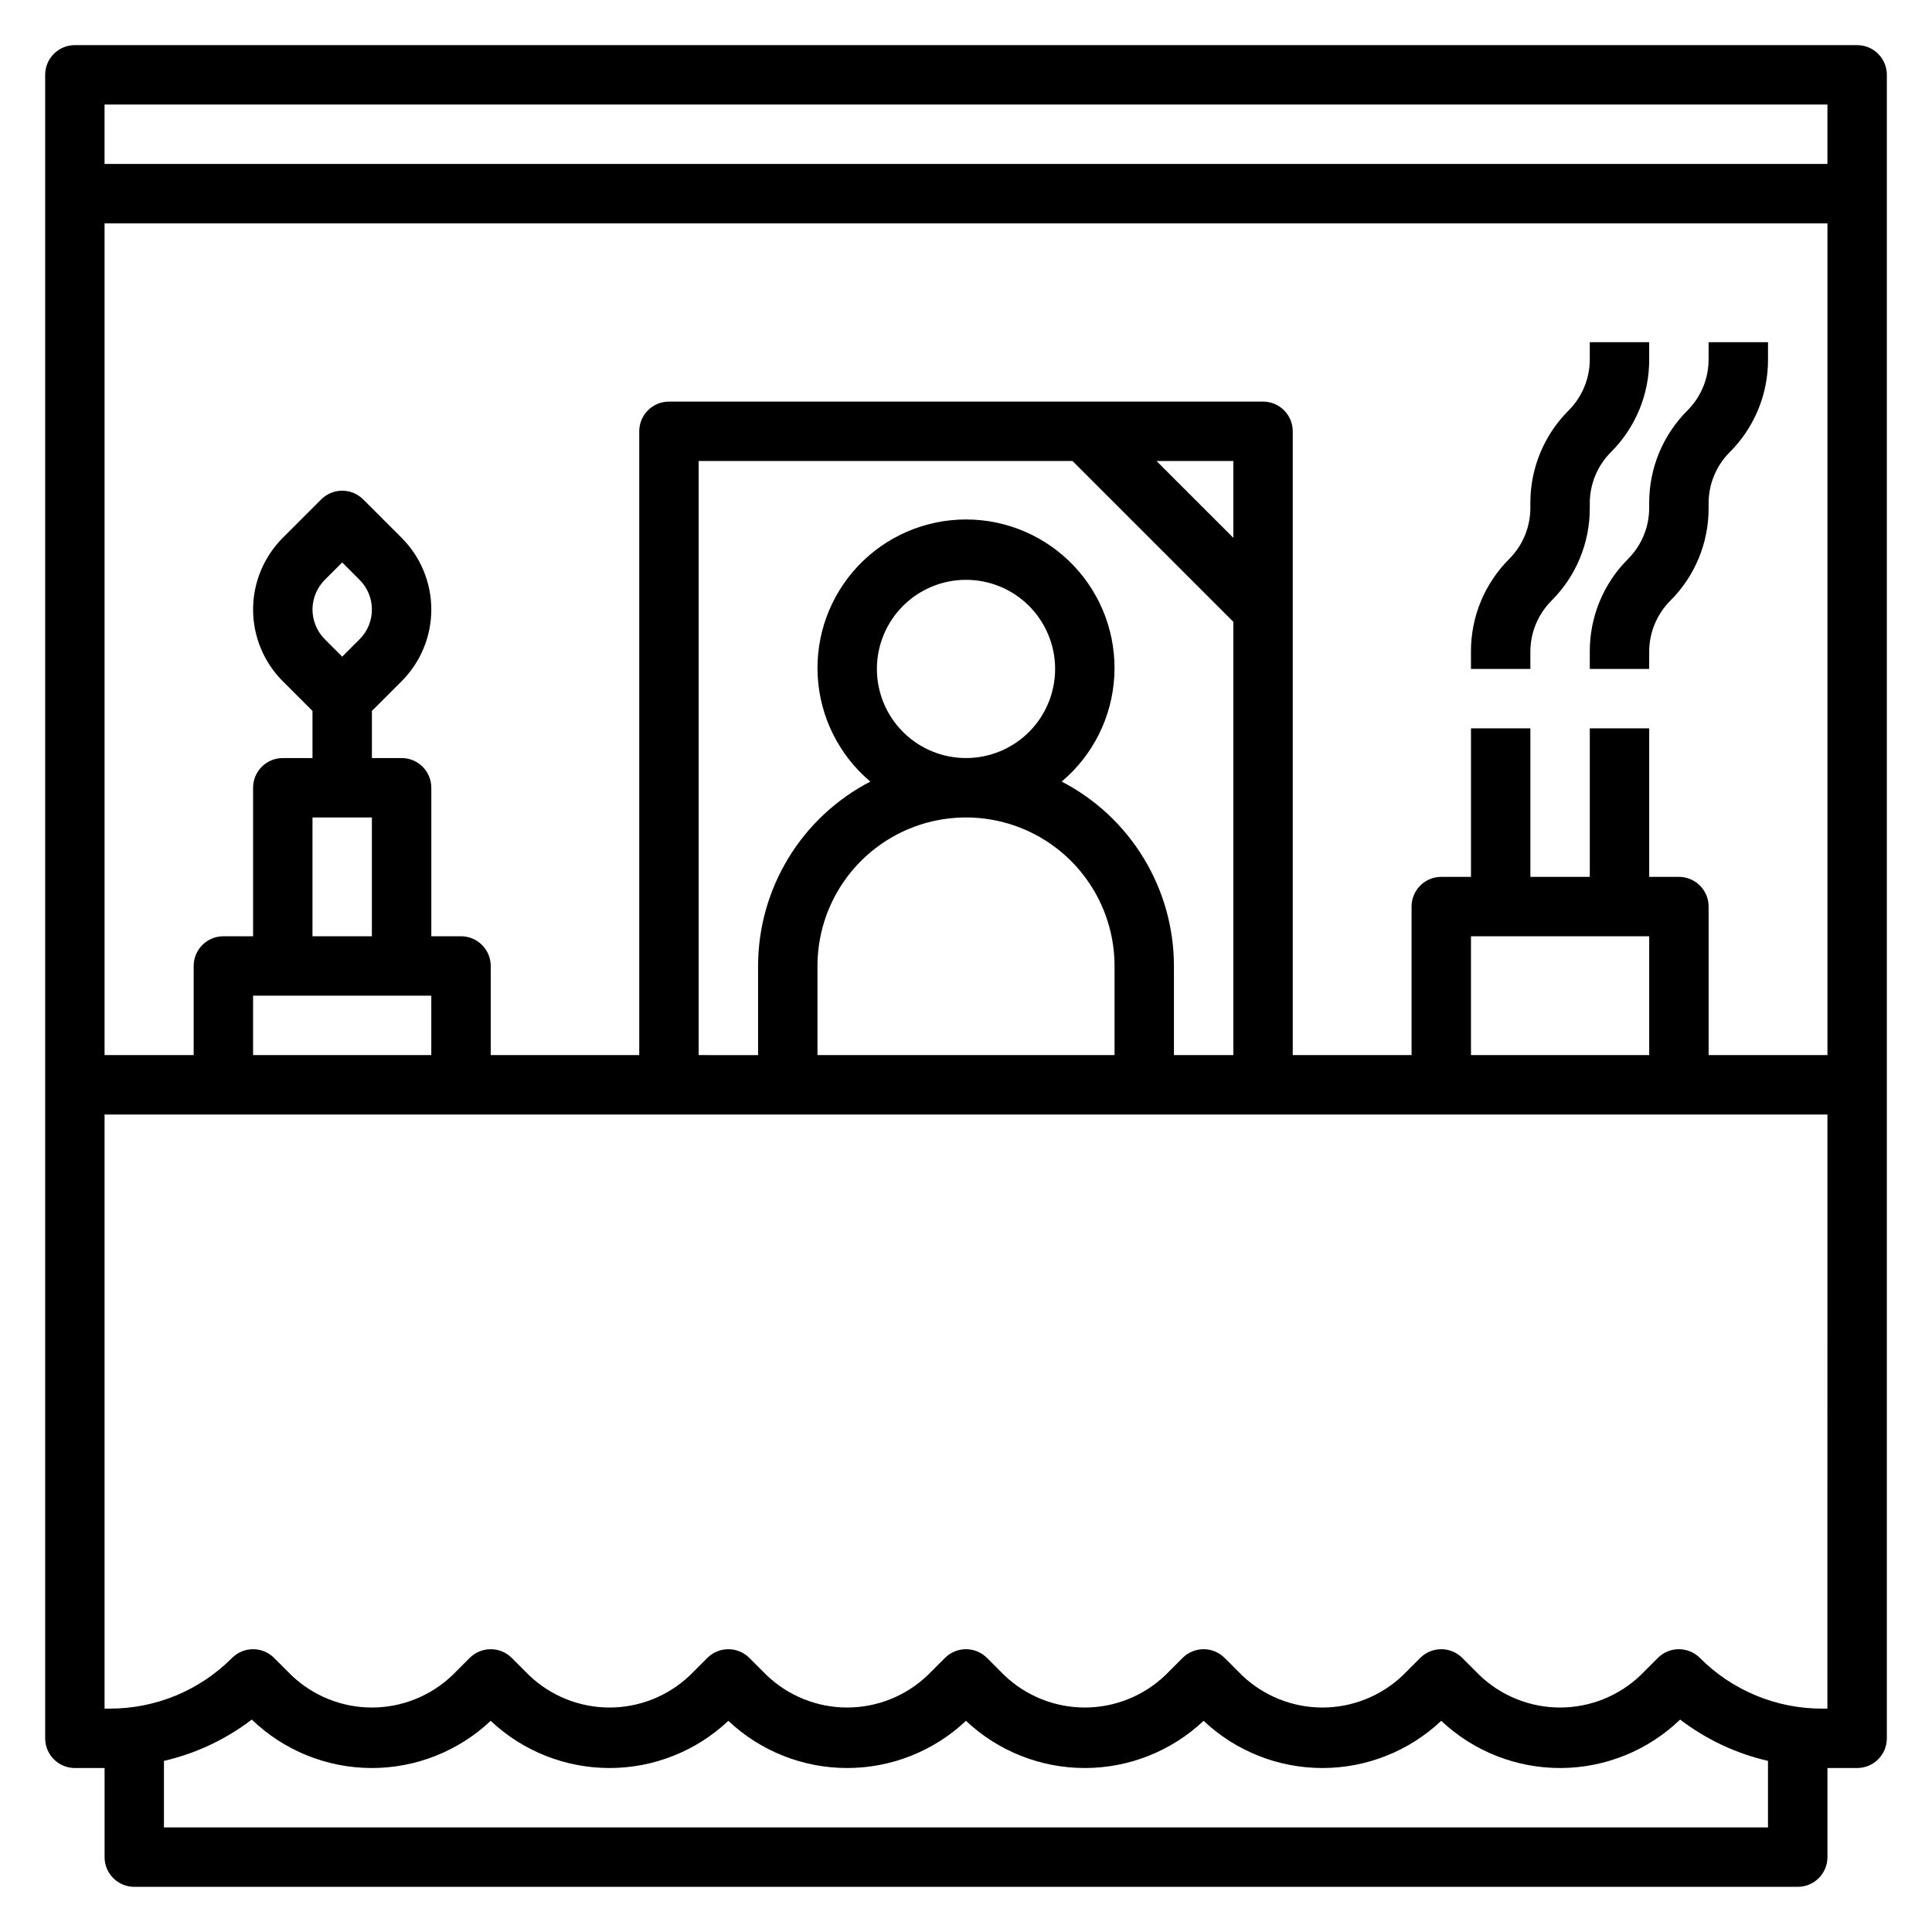
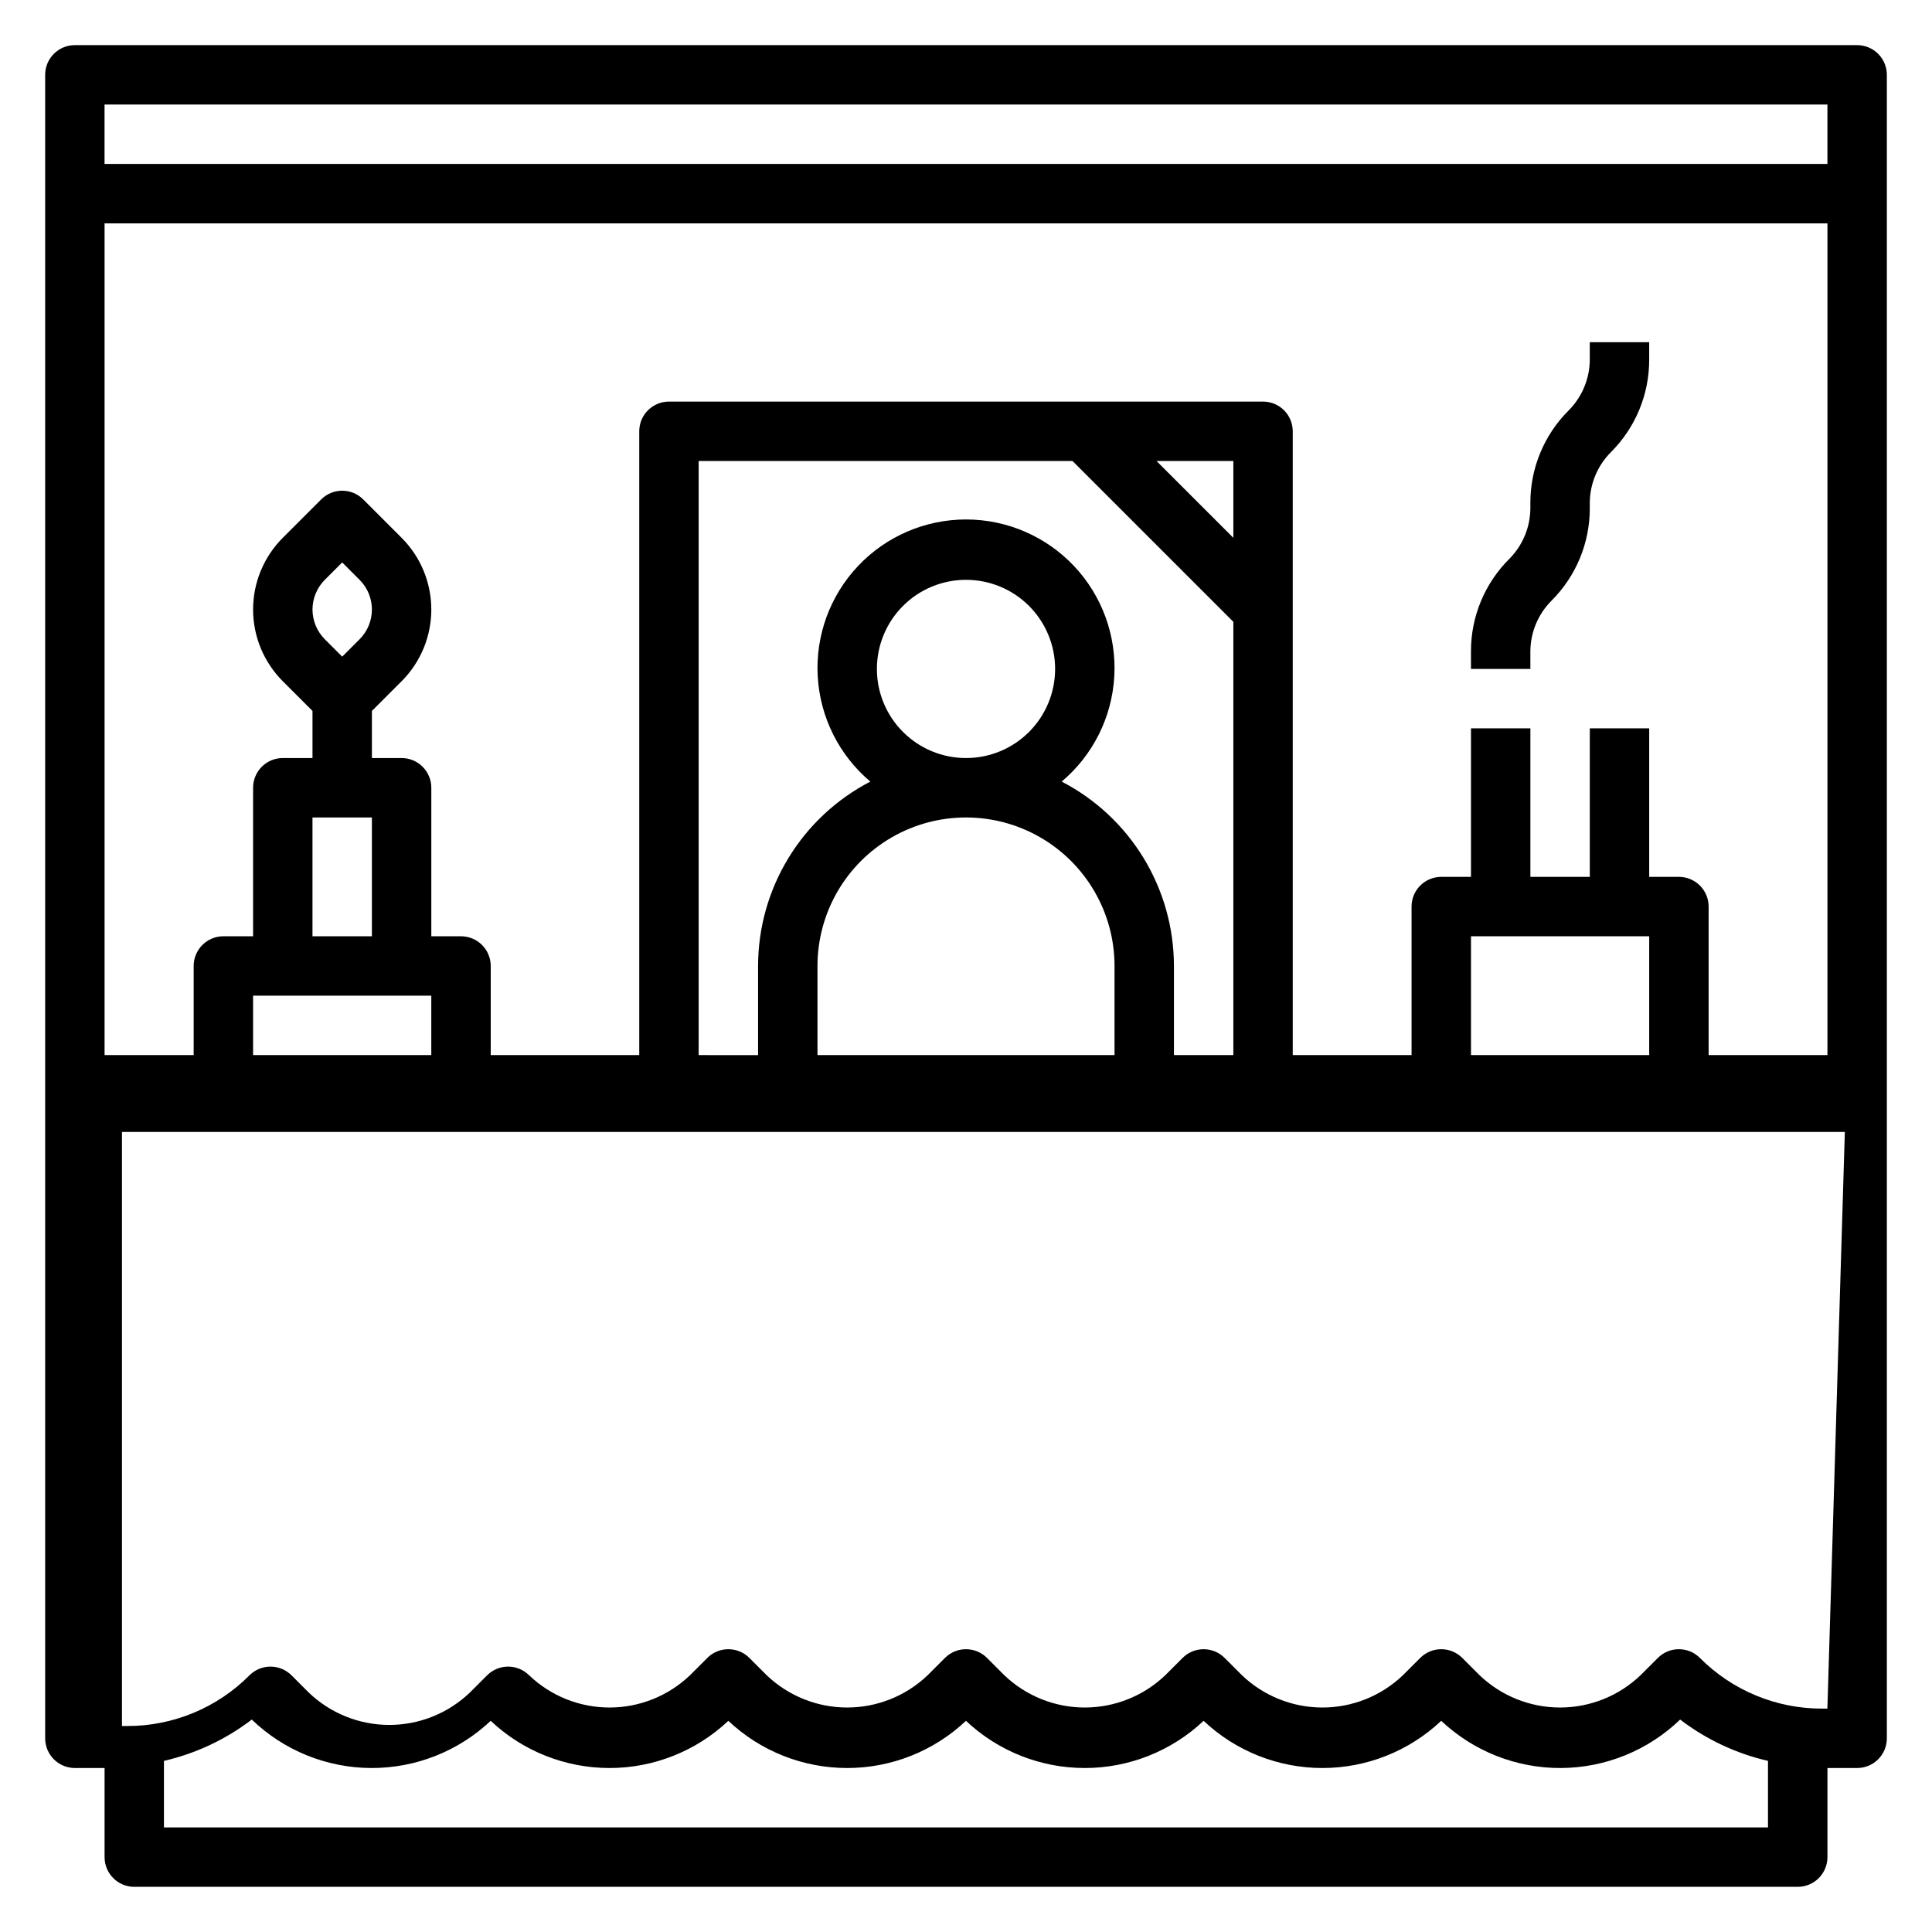
<svg xmlns="http://www.w3.org/2000/svg" fill="#000000" width="800px" height="800px" version="1.1" viewBox="144 144 512 512">
  <g>
    <path d="m565.31 277.3c0.016-5.035 2.012-9.863 5.562-13.438 6.543-6.5 10.207-15.348 10.18-24.566v-4.613h-15.742v4.613c-0.016 5.035-2.016 9.863-5.566 13.438-6.539 6.5-10.207 15.348-10.18 24.566v1.355c-0.016 5.035-2.016 9.863-5.566 13.438-6.539 6.5-10.203 15.348-10.176 24.566v4.613h15.742v-4.613c0.016-5.035 2.016-9.863 5.566-13.438 6.539-6.5 10.207-15.348 10.18-24.566z" />
-     <path d="m596.8 277.3c0.012-5.035 2.012-9.863 5.562-13.438 6.543-6.5 10.207-15.348 10.18-24.566v-4.613h-15.742v4.613c-0.016 5.035-2.016 9.863-5.566 13.438-6.539 6.5-10.207 15.348-10.18 24.566v1.355c-0.016 5.035-2.016 9.863-5.566 13.438-6.539 6.5-10.203 15.348-10.176 24.566v4.613h15.742v-4.613c0.016-5.035 2.016-9.863 5.566-13.438 6.539-6.5 10.207-15.348 10.18-24.566z" />
-     <path d="m636.16 155.96h-472.32c-4.348 0-7.871 3.523-7.871 7.871v440.84c0 2.086 0.832 4.09 2.305 5.566 1.477 1.477 3.481 2.305 5.566 2.305h7.875v23.617c0 2.086 0.828 4.09 2.305 5.566 1.477 1.477 3.477 2.305 5.566 2.305h440.83c2.09 0 4.09-0.828 5.566-2.305 1.477-1.477 2.309-3.481 2.309-5.566v-23.617h7.871c2.086 0 4.09-0.828 5.566-2.305 1.477-1.477 2.305-3.481 2.305-5.566v-440.84c0-2.086-0.828-4.09-2.305-5.566-1.477-1.473-3.481-2.305-5.566-2.305zm-55.105 236.16v31.488h-47.23v-31.488zm7.871-15.742h-7.871v-39.359h-15.742v39.359h-15.746v-39.359h-15.742v39.359h-7.875c-4.348 0-7.871 3.523-7.871 7.871v39.359h-31.488v-165.31c0-2.086-0.828-4.09-2.305-5.566-1.477-1.477-3.481-2.305-5.566-2.305h-157.44c-4.348 0-7.871 3.523-7.871 7.871v165.31h-39.359v-23.613c0-2.09-0.832-4.09-2.305-5.566-1.477-1.477-3.481-2.309-5.566-2.309h-7.875v-39.359c0-2.086-0.828-4.09-2.305-5.566-1.477-1.477-3.477-2.305-5.566-2.305h-7.871v-12.484l7.871-7.871c5.039-5.043 7.871-11.879 7.871-19.004 0-7.129-2.832-13.965-7.871-19.004l-10.18-10.18c-3.074-3.07-8.055-3.07-11.129 0l-10.18 10.18c-5.039 5.039-7.871 11.875-7.871 19.004 0 7.125 2.832 13.961 7.871 19.004l7.871 7.871v12.484h-7.871c-4.348 0-7.871 3.523-7.871 7.871v39.359h-7.871c-4.348 0-7.875 3.527-7.875 7.875v23.617l-23.613-0.004v-220.41h456.58v220.41h-31.488v-39.359c0-2.086-0.832-4.09-2.309-5.566-1.477-1.477-3.477-2.305-5.566-2.305zm-212.54-55.105c0-6.262 2.488-12.27 6.918-16.699 4.426-4.43 10.434-6.914 16.699-6.914 6.262 0 12.27 2.484 16.699 6.914 4.426 4.43 6.914 10.438 6.914 16.699 0 6.266-2.488 12.27-6.914 16.699-4.43 4.43-10.438 6.918-16.699 6.918-6.266 0-12.273-2.488-16.699-6.918-4.43-4.43-6.918-10.434-6.918-16.699zm62.977 102.34h-78.723v-23.613c0-14.062 7.504-27.059 19.684-34.09 12.176-7.031 27.18-7.031 39.359 0 12.176 7.031 19.68 20.027 19.68 34.09zm-14.004-72.484c8.281-6.977 13.324-17.055 13.938-27.863 0.617-10.812-3.246-21.398-10.68-29.27-7.438-7.871-17.785-12.332-28.613-12.332s-21.18 4.461-28.613 12.332c-7.438 7.871-11.301 18.457-10.684 29.27 0.617 10.809 5.656 20.887 13.941 27.863-8.957 4.641-16.469 11.652-21.715 20.273-5.246 8.617-8.023 18.508-8.035 28.598v23.617l-15.746-0.004v-157.44h99.078l42.621 42.617v114.82h-15.746v-23.613c-0.008-10.09-2.789-19.98-8.035-28.598-5.246-8.621-12.754-15.633-21.711-20.273zm45.492-64.598-20.359-20.355h20.359zm-244.04 19.004c0.012-2.953 1.18-5.781 3.262-7.871l4.613-4.613 4.613 4.613c4.344 4.348 4.344 11.395 0 15.742l-4.613 4.613-4.613-4.613c-2.082-2.094-3.25-4.922-3.262-7.871zm15.742 55.105v31.488l-15.742-0.004v-31.488zm15.742 47.23v15.742h-47.227v-15.742zm369.99-236.16v15.742h-456.58v-15.742zm-440.84 456.58v-17.637c8.453-1.949 16.387-5.68 23.277-10.949 8.492 8.18 19.805 12.777 31.594 12.84 11.785 0.059 23.148-4.418 31.723-12.508 8.516 8.035 19.781 12.508 31.488 12.508 11.707 0 22.973-4.473 31.488-12.508 8.516 8.035 19.781 12.508 31.488 12.508s22.973-4.473 31.488-12.508c8.516 8.035 19.777 12.508 31.488 12.508 11.707 0 22.969-4.473 31.488-12.508 8.516 8.035 19.777 12.508 31.484 12.508 11.711 0 22.973-4.473 31.488-12.508 8.578 8.09 19.938 12.566 31.727 12.508 11.789-0.062 23.102-4.66 31.59-12.84 6.891 5.269 14.828 9 23.277 10.949v17.637zm440.83-31.488h-1.348 0.004c-12.176 0.035-23.863-4.805-32.449-13.438-3.074-3.074-8.055-3.074-11.129 0l-4.613 4.613v-0.004c-5.742 5.481-13.375 8.539-21.312 8.539-7.934 0-15.566-3.059-21.309-8.539l-4.613-4.613v0.004c-3.074-3.074-8.055-3.074-11.129 0l-4.613 4.613v-0.004c-5.742 5.481-13.375 8.539-21.312 8.539-7.934 0-15.566-3.059-21.309-8.539l-4.613-4.613v0.004c-3.074-3.074-8.055-3.074-11.129 0l-4.613 4.613v-0.004c-5.742 5.481-13.375 8.539-21.309 8.539-7.938 0-15.57-3.059-21.312-8.539l-4.613-4.613v0.004c-3.074-3.074-8.055-3.074-11.129 0l-4.613 4.613v-0.004c-5.742 5.481-13.375 8.539-21.309 8.539-7.938 0-15.57-3.059-21.312-8.539l-4.613-4.613v0.004c-3.07-3.074-8.055-3.074-11.129 0l-4.613 4.613v-0.004c-5.742 5.481-13.371 8.539-21.309 8.539s-15.57-3.059-21.309-8.539l-4.613-4.613v0.004c-3.074-3.074-8.059-3.074-11.133 0l-4.613 4.613v-0.004c-5.742 5.481-13.371 8.539-21.309 8.539s-15.57-3.059-21.309-8.539l-4.613-4.613v0.004c-3.074-3.074-8.059-3.074-11.133 0-8.586 8.633-20.27 13.473-32.449 13.438h-1.344v-157.44h456.58z" />
+     <path d="m636.16 155.96h-472.32c-4.348 0-7.871 3.523-7.871 7.871v440.84c0 2.086 0.832 4.09 2.305 5.566 1.477 1.477 3.481 2.305 5.566 2.305h7.875v23.617c0 2.086 0.828 4.09 2.305 5.566 1.477 1.477 3.477 2.305 5.566 2.305h440.83c2.09 0 4.09-0.828 5.566-2.305 1.477-1.477 2.309-3.481 2.309-5.566v-23.617h7.871c2.086 0 4.09-0.828 5.566-2.305 1.477-1.477 2.305-3.481 2.305-5.566v-440.84c0-2.086-0.828-4.09-2.305-5.566-1.477-1.473-3.481-2.305-5.566-2.305zm-55.105 236.16v31.488h-47.23v-31.488zm7.871-15.742h-7.871v-39.359h-15.742v39.359h-15.746v-39.359h-15.742v39.359h-7.875c-4.348 0-7.871 3.523-7.871 7.871v39.359h-31.488v-165.31c0-2.086-0.828-4.09-2.305-5.566-1.477-1.477-3.481-2.305-5.566-2.305h-157.44c-4.348 0-7.871 3.523-7.871 7.871v165.31h-39.359v-23.613c0-2.09-0.832-4.09-2.305-5.566-1.477-1.477-3.481-2.309-5.566-2.309h-7.875v-39.359c0-2.086-0.828-4.09-2.305-5.566-1.477-1.477-3.477-2.305-5.566-2.305h-7.871v-12.484l7.871-7.871c5.039-5.043 7.871-11.879 7.871-19.004 0-7.129-2.832-13.965-7.871-19.004l-10.18-10.18c-3.074-3.07-8.055-3.07-11.129 0l-10.18 10.18c-5.039 5.039-7.871 11.875-7.871 19.004 0 7.125 2.832 13.961 7.871 19.004l7.871 7.871v12.484h-7.871c-4.348 0-7.871 3.523-7.871 7.871v39.359h-7.871c-4.348 0-7.875 3.527-7.875 7.875v23.617l-23.613-0.004v-220.41h456.58v220.41h-31.488v-39.359c0-2.086-0.832-4.09-2.309-5.566-1.477-1.477-3.477-2.305-5.566-2.305zm-212.54-55.105c0-6.262 2.488-12.27 6.918-16.699 4.426-4.43 10.434-6.914 16.699-6.914 6.262 0 12.27 2.484 16.699 6.914 4.426 4.43 6.914 10.438 6.914 16.699 0 6.266-2.488 12.27-6.914 16.699-4.43 4.43-10.438 6.918-16.699 6.918-6.266 0-12.273-2.488-16.699-6.918-4.43-4.43-6.918-10.434-6.918-16.699zm62.977 102.34h-78.723v-23.613c0-14.062 7.504-27.059 19.684-34.09 12.176-7.031 27.18-7.031 39.359 0 12.176 7.031 19.68 20.027 19.68 34.09zm-14.004-72.484c8.281-6.977 13.324-17.055 13.938-27.863 0.617-10.812-3.246-21.398-10.68-29.27-7.438-7.871-17.785-12.332-28.613-12.332s-21.18 4.461-28.613 12.332c-7.438 7.871-11.301 18.457-10.684 29.27 0.617 10.809 5.656 20.887 13.941 27.863-8.957 4.641-16.469 11.652-21.715 20.273-5.246 8.617-8.023 18.508-8.035 28.598v23.617l-15.746-0.004v-157.44h99.078l42.621 42.617v114.82h-15.746v-23.613c-0.008-10.09-2.789-19.98-8.035-28.598-5.246-8.621-12.754-15.633-21.711-20.273zm45.492-64.598-20.359-20.355h20.359zm-244.04 19.004c0.012-2.953 1.18-5.781 3.262-7.871l4.613-4.613 4.613 4.613c4.344 4.348 4.344 11.395 0 15.742l-4.613 4.613-4.613-4.613c-2.082-2.094-3.25-4.922-3.262-7.871zm15.742 55.105v31.488l-15.742-0.004v-31.488zm15.742 47.23v15.742h-47.227v-15.742zm369.99-236.16v15.742h-456.58v-15.742zm-440.84 456.58v-17.637c8.453-1.949 16.387-5.68 23.277-10.949 8.492 8.18 19.805 12.777 31.594 12.84 11.785 0.059 23.148-4.418 31.723-12.508 8.516 8.035 19.781 12.508 31.488 12.508 11.707 0 22.973-4.473 31.488-12.508 8.516 8.035 19.781 12.508 31.488 12.508s22.973-4.473 31.488-12.508c8.516 8.035 19.777 12.508 31.488 12.508 11.707 0 22.969-4.473 31.488-12.508 8.516 8.035 19.777 12.508 31.484 12.508 11.711 0 22.973-4.473 31.488-12.508 8.578 8.09 19.938 12.566 31.727 12.508 11.789-0.062 23.102-4.66 31.59-12.84 6.891 5.269 14.828 9 23.277 10.949v17.637zm440.83-31.488h-1.348 0.004c-12.176 0.035-23.863-4.805-32.449-13.438-3.074-3.074-8.055-3.074-11.129 0l-4.613 4.613v-0.004c-5.742 5.481-13.375 8.539-21.312 8.539-7.934 0-15.566-3.059-21.309-8.539l-4.613-4.613v0.004c-3.074-3.074-8.055-3.074-11.129 0l-4.613 4.613v-0.004c-5.742 5.481-13.375 8.539-21.312 8.539-7.934 0-15.566-3.059-21.309-8.539l-4.613-4.613v0.004c-3.074-3.074-8.055-3.074-11.129 0l-4.613 4.613v-0.004c-5.742 5.481-13.375 8.539-21.309 8.539-7.938 0-15.57-3.059-21.312-8.539l-4.613-4.613v0.004c-3.074-3.074-8.055-3.074-11.129 0l-4.613 4.613v-0.004c-5.742 5.481-13.375 8.539-21.309 8.539-7.938 0-15.57-3.059-21.312-8.539l-4.613-4.613v0.004c-3.07-3.074-8.055-3.074-11.129 0l-4.613 4.613v-0.004c-5.742 5.481-13.371 8.539-21.309 8.539s-15.57-3.059-21.309-8.539v0.004c-3.074-3.074-8.059-3.074-11.133 0l-4.613 4.613v-0.004c-5.742 5.481-13.371 8.539-21.309 8.539s-15.57-3.059-21.309-8.539l-4.613-4.613v0.004c-3.074-3.074-8.059-3.074-11.133 0-8.586 8.633-20.27 13.473-32.449 13.438h-1.344v-157.44h456.58z" />
  </g>
</svg>